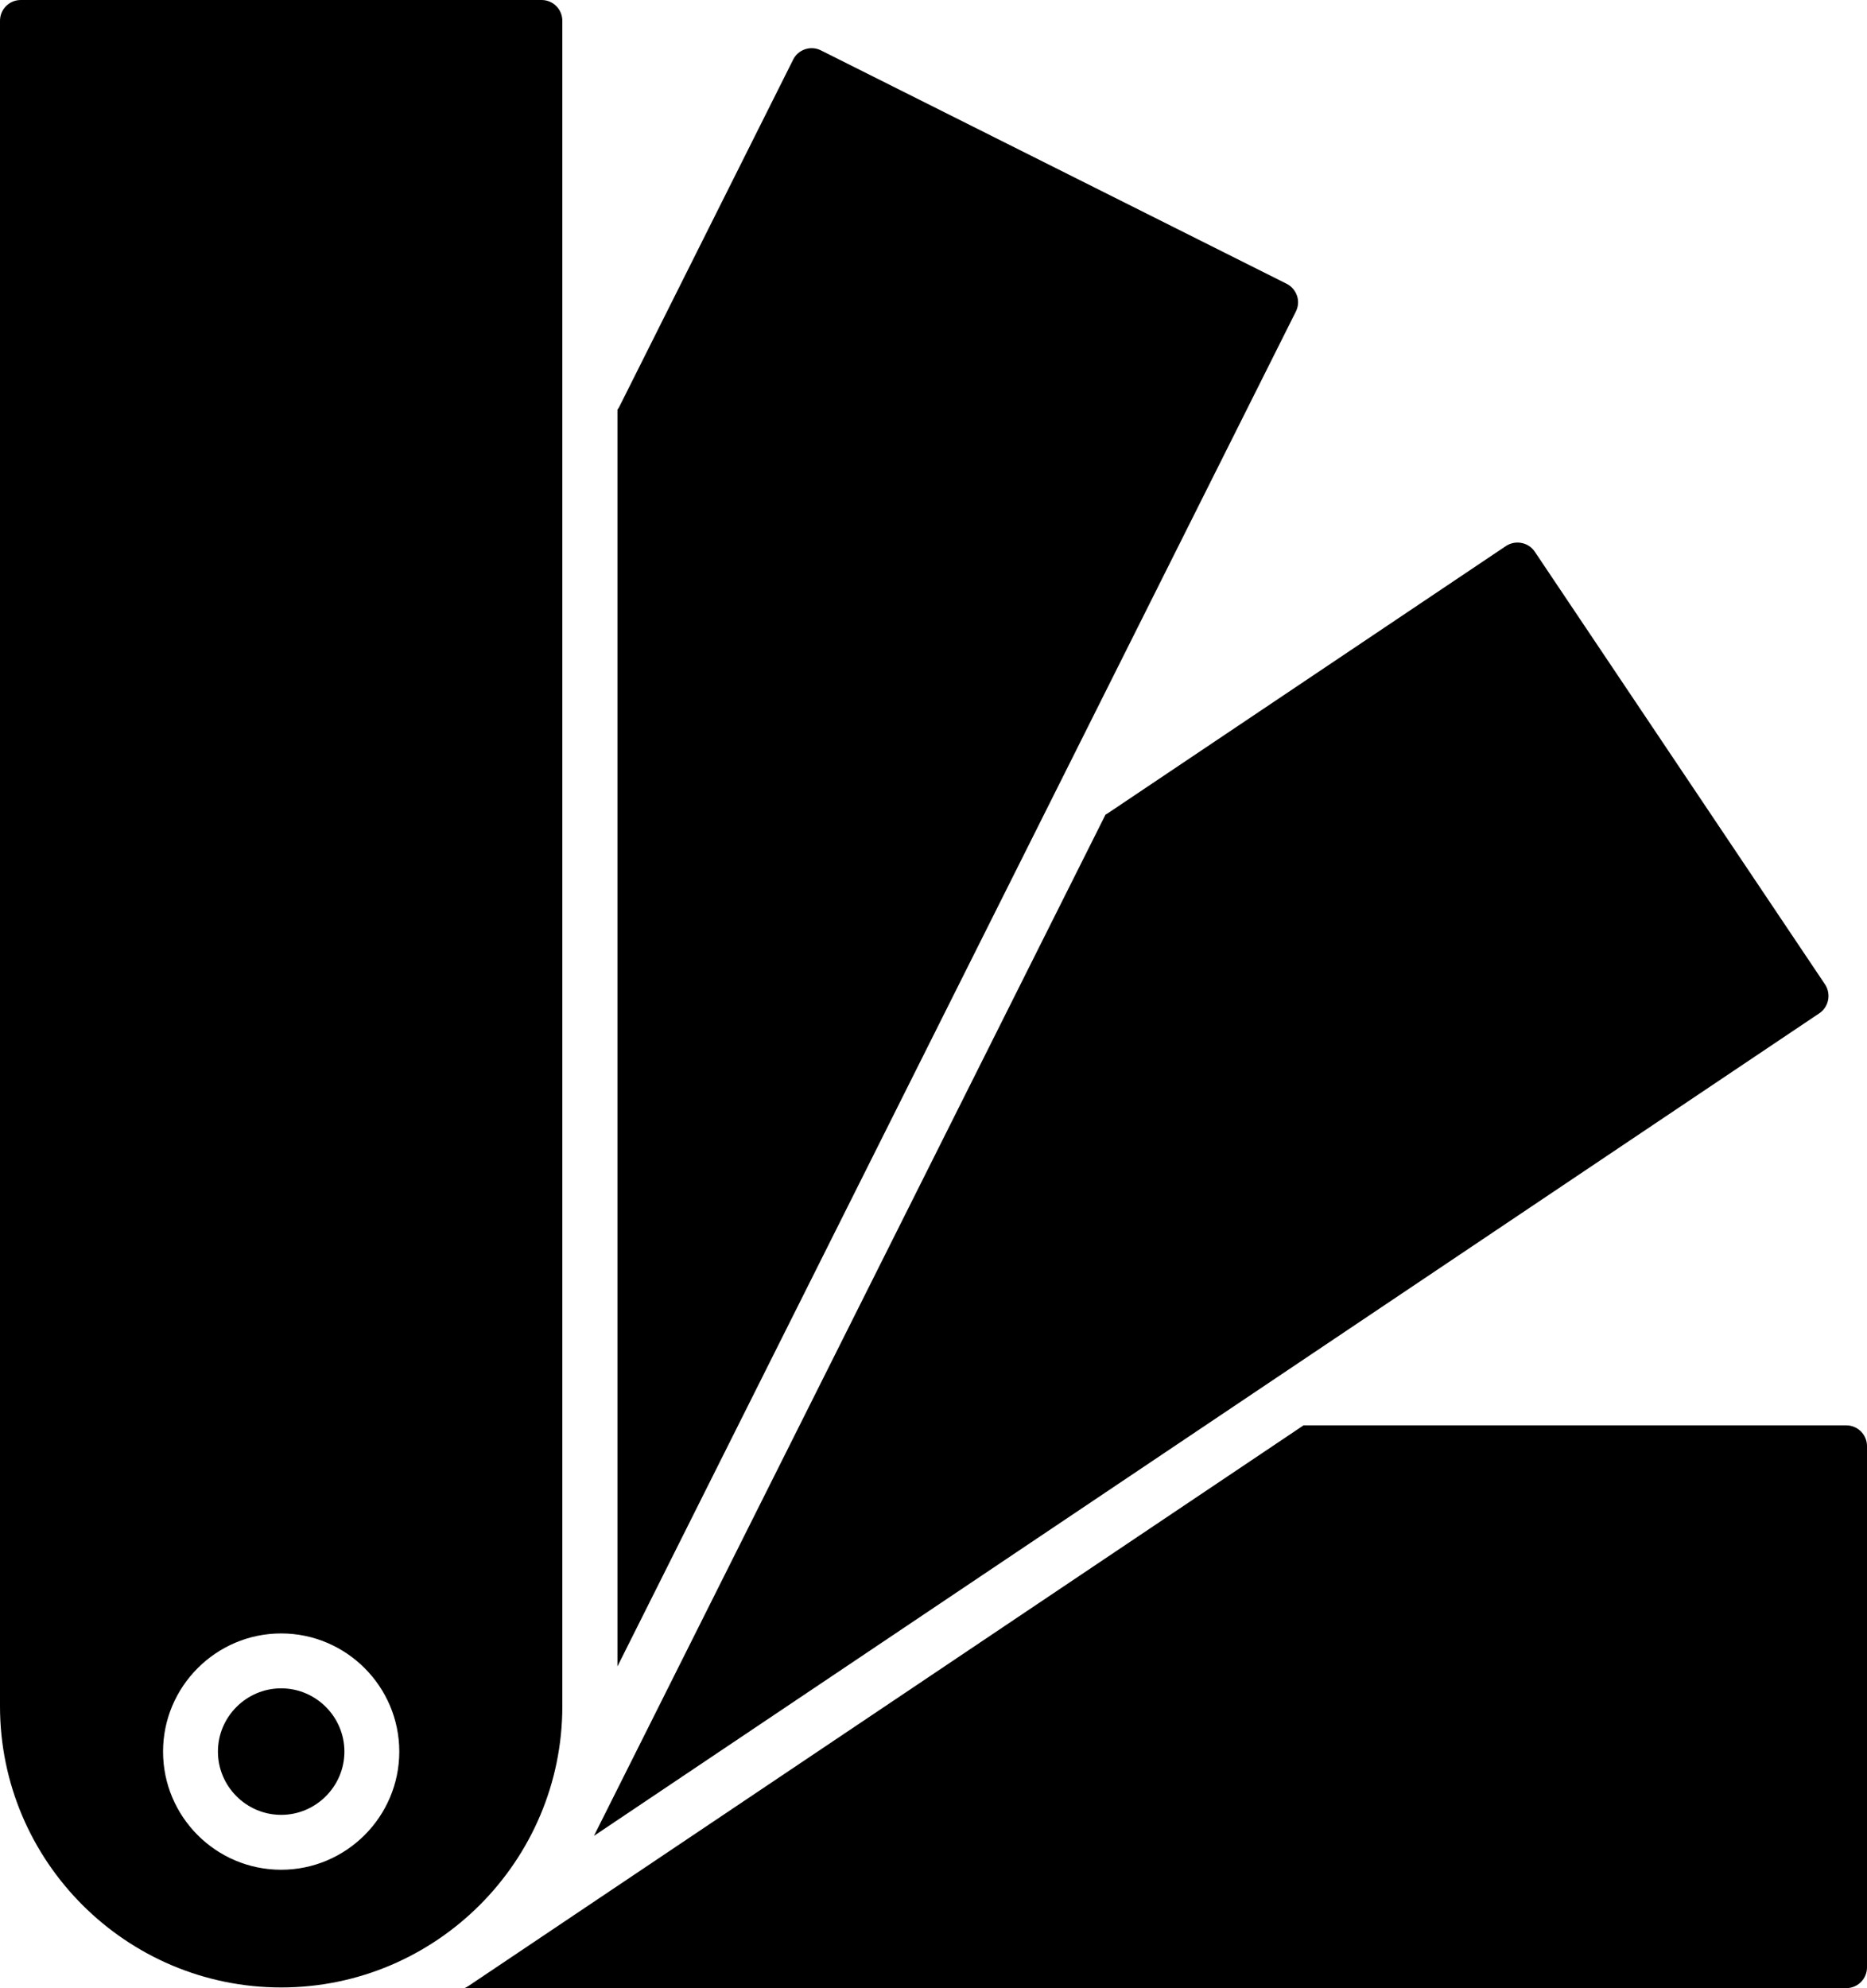
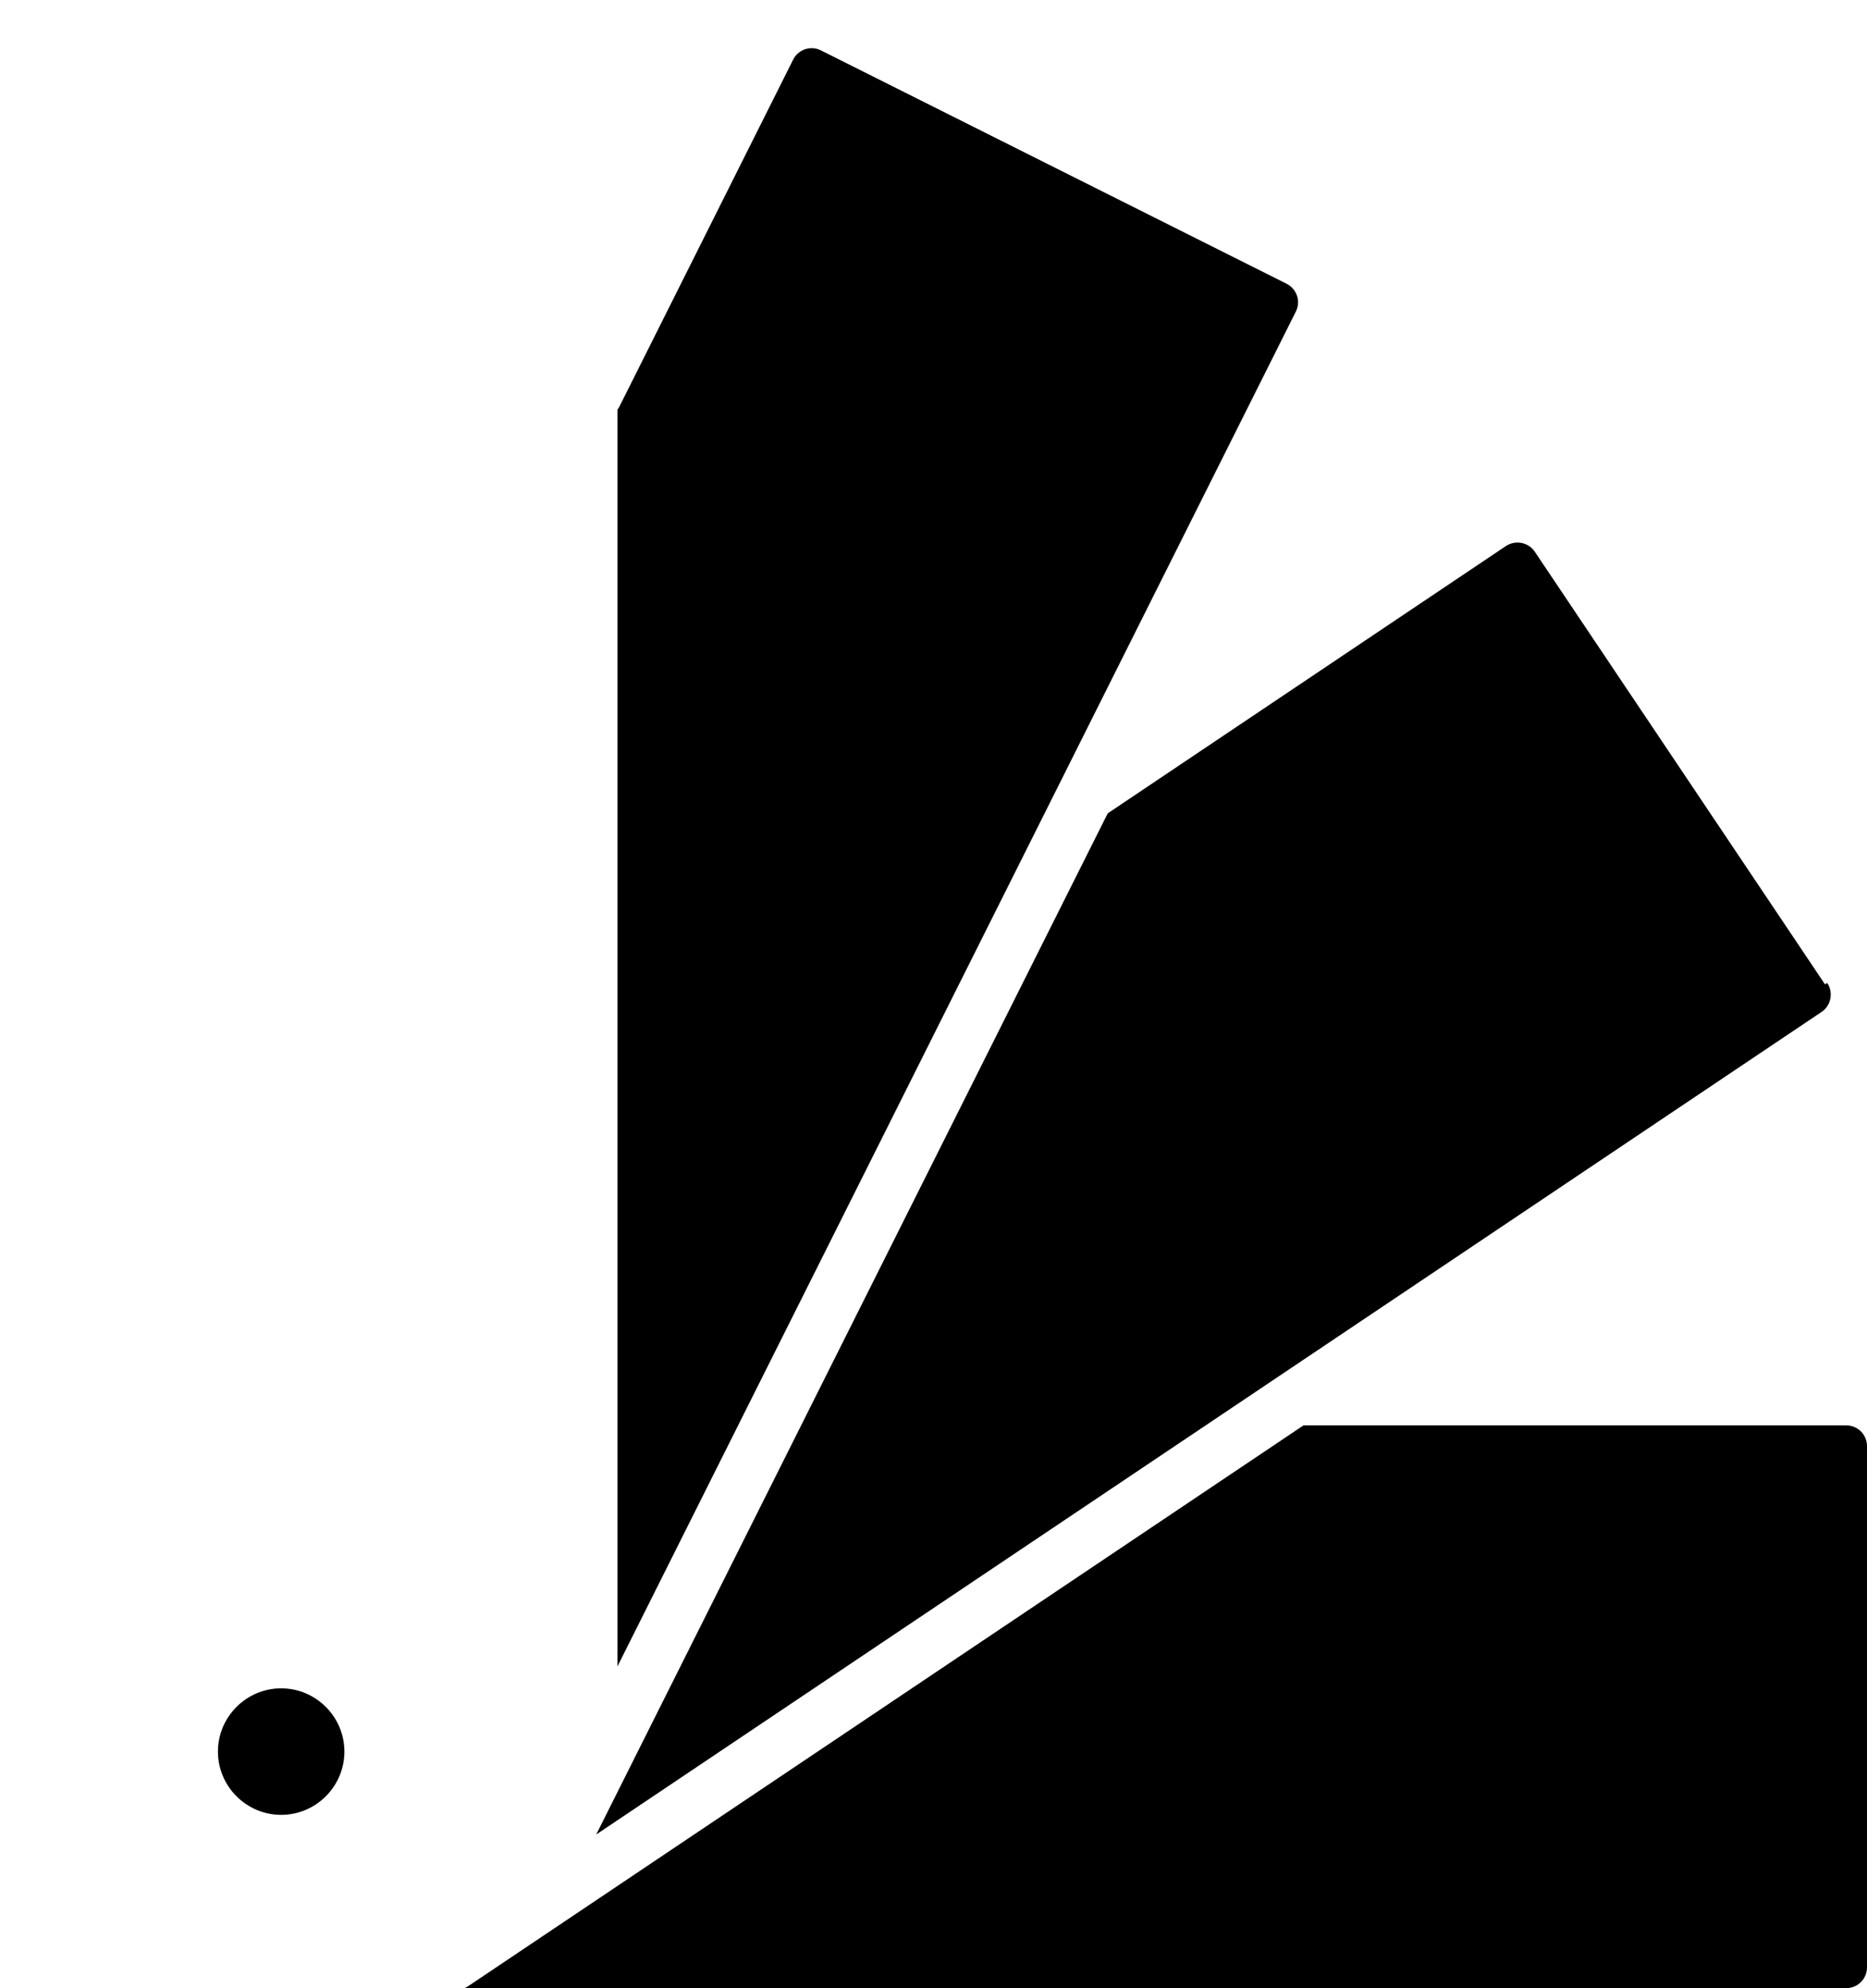
<svg xmlns="http://www.w3.org/2000/svg" id="Calque_2" viewBox="0 0 82.67 88">
  <defs>
    <style>.cls-1{stroke-width:0px;}</style>
  </defs>
  <g id="Calque_1-2">
    <path class="cls-1" d="M81.76,63.09h-24.04l-36.97,24.81c-.06.04-.12.07-.18.1h61.18c.51,0,.92-.41.92-.92v-23.07c0-.51-.41-.92-.92-.92h.01Z" />
    <path class="cls-1" d="M12.45,74.73c-1.54,0-2.8,1.26-2.8,2.8s1.26,2.8,2.8,2.8,2.8-1.26,2.8-2.8-1.26-2.8-2.8-2.8Z" />
-     <path class="cls-1" d="M24.9,75.52V.92c0-.51-.41-.92-.92-.92H.92C.41,0,0,.41,0,.92v74.6c0,6.87,5.59,12.45,12.45,12.45s12.45-5.59,12.45-12.45ZM12.45,82.76c-2.89,0-5.23-2.35-5.23-5.23s2.35-5.23,5.23-5.23,5.23,2.35,5.23,5.23-2.35,5.23-5.23,5.23Z" />
-     <path class="cls-1" d="M80.81,43.57l-12.85-19.15c-.28-.42-.86-.53-1.28-.25l-17.63,11.83s-.07.04-.1.06l-22.65,45.2,54.26-36.41c.42-.28.53-.86.25-1.28Z" />
+     <path class="cls-1" d="M80.81,43.57l-12.85-19.15c-.28-.42-.86-.53-1.28-.25l-17.63,11.83l-22.65,45.2,54.26-36.41c.42-.28.53-.86.25-1.28Z" />
    <path class="cls-1" d="M57.43,13.09c-.08-.23-.24-.42-.46-.53L36.35,2.23c-.45-.23-1.01-.04-1.23.41l-7.69,15.35s-.05.1-.09.14v55.63L57.38,13.79c.11-.22.13-.47.05-.7Z" />
  </g>
</svg>